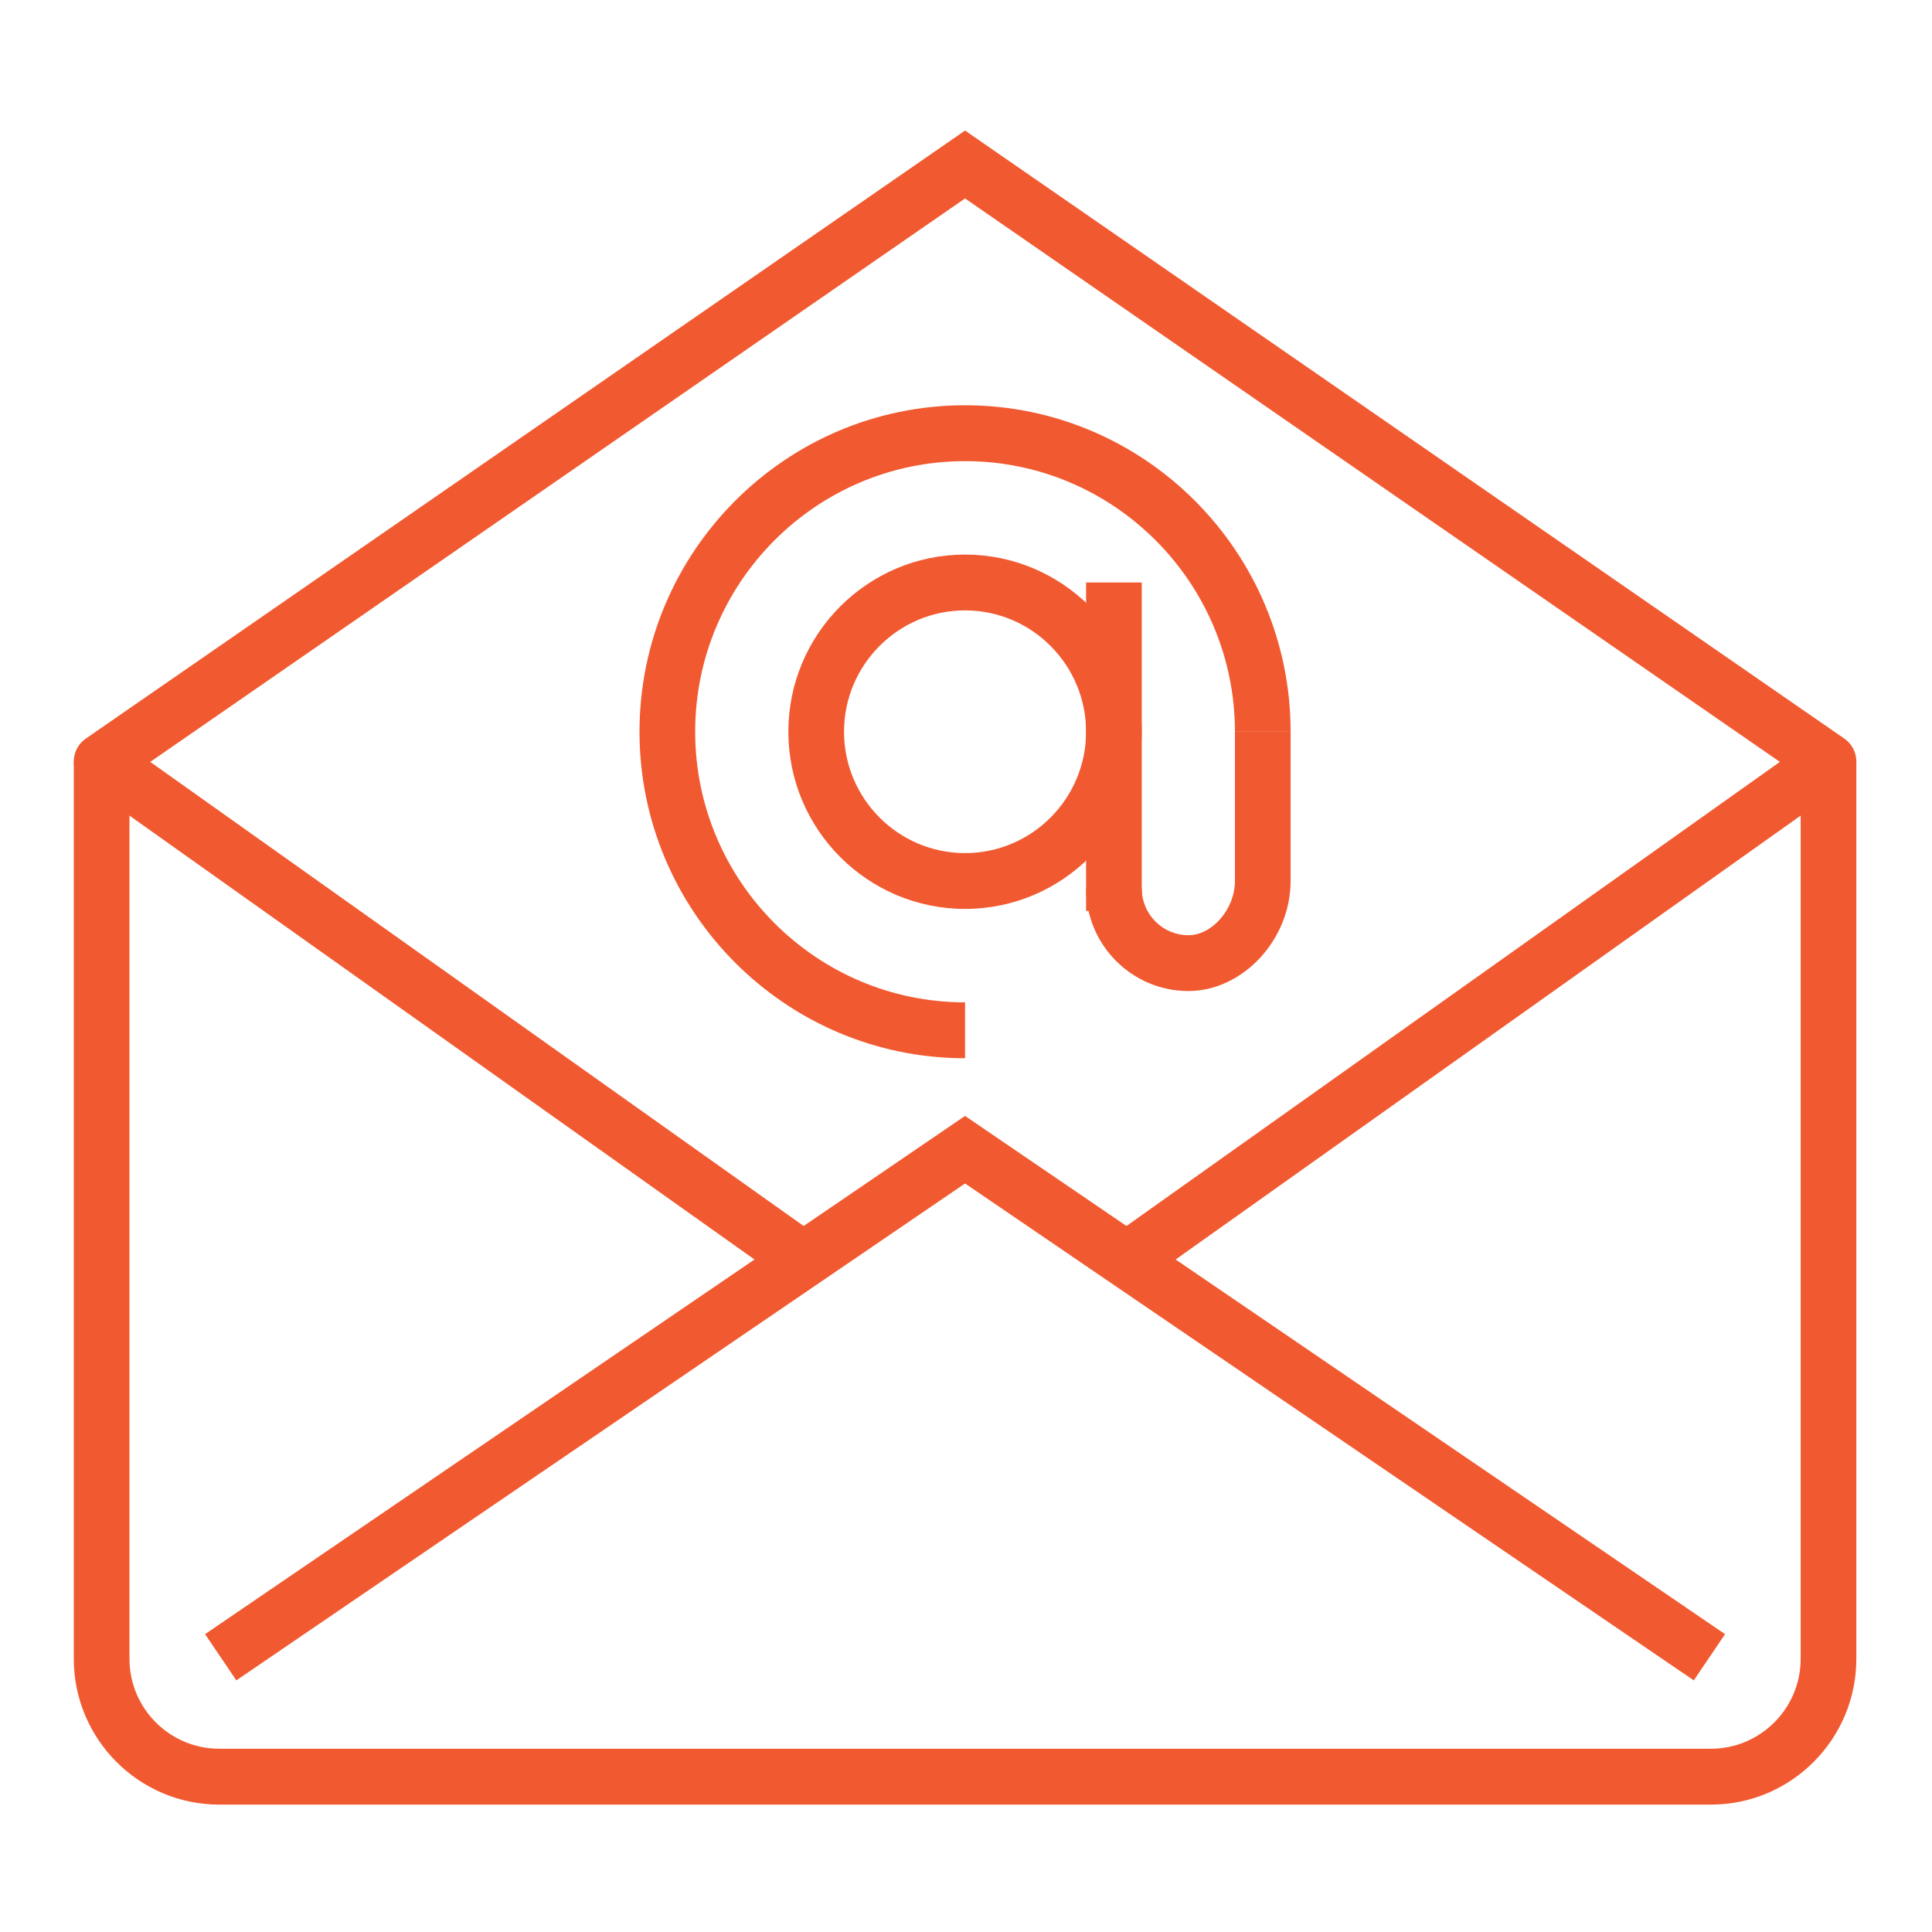
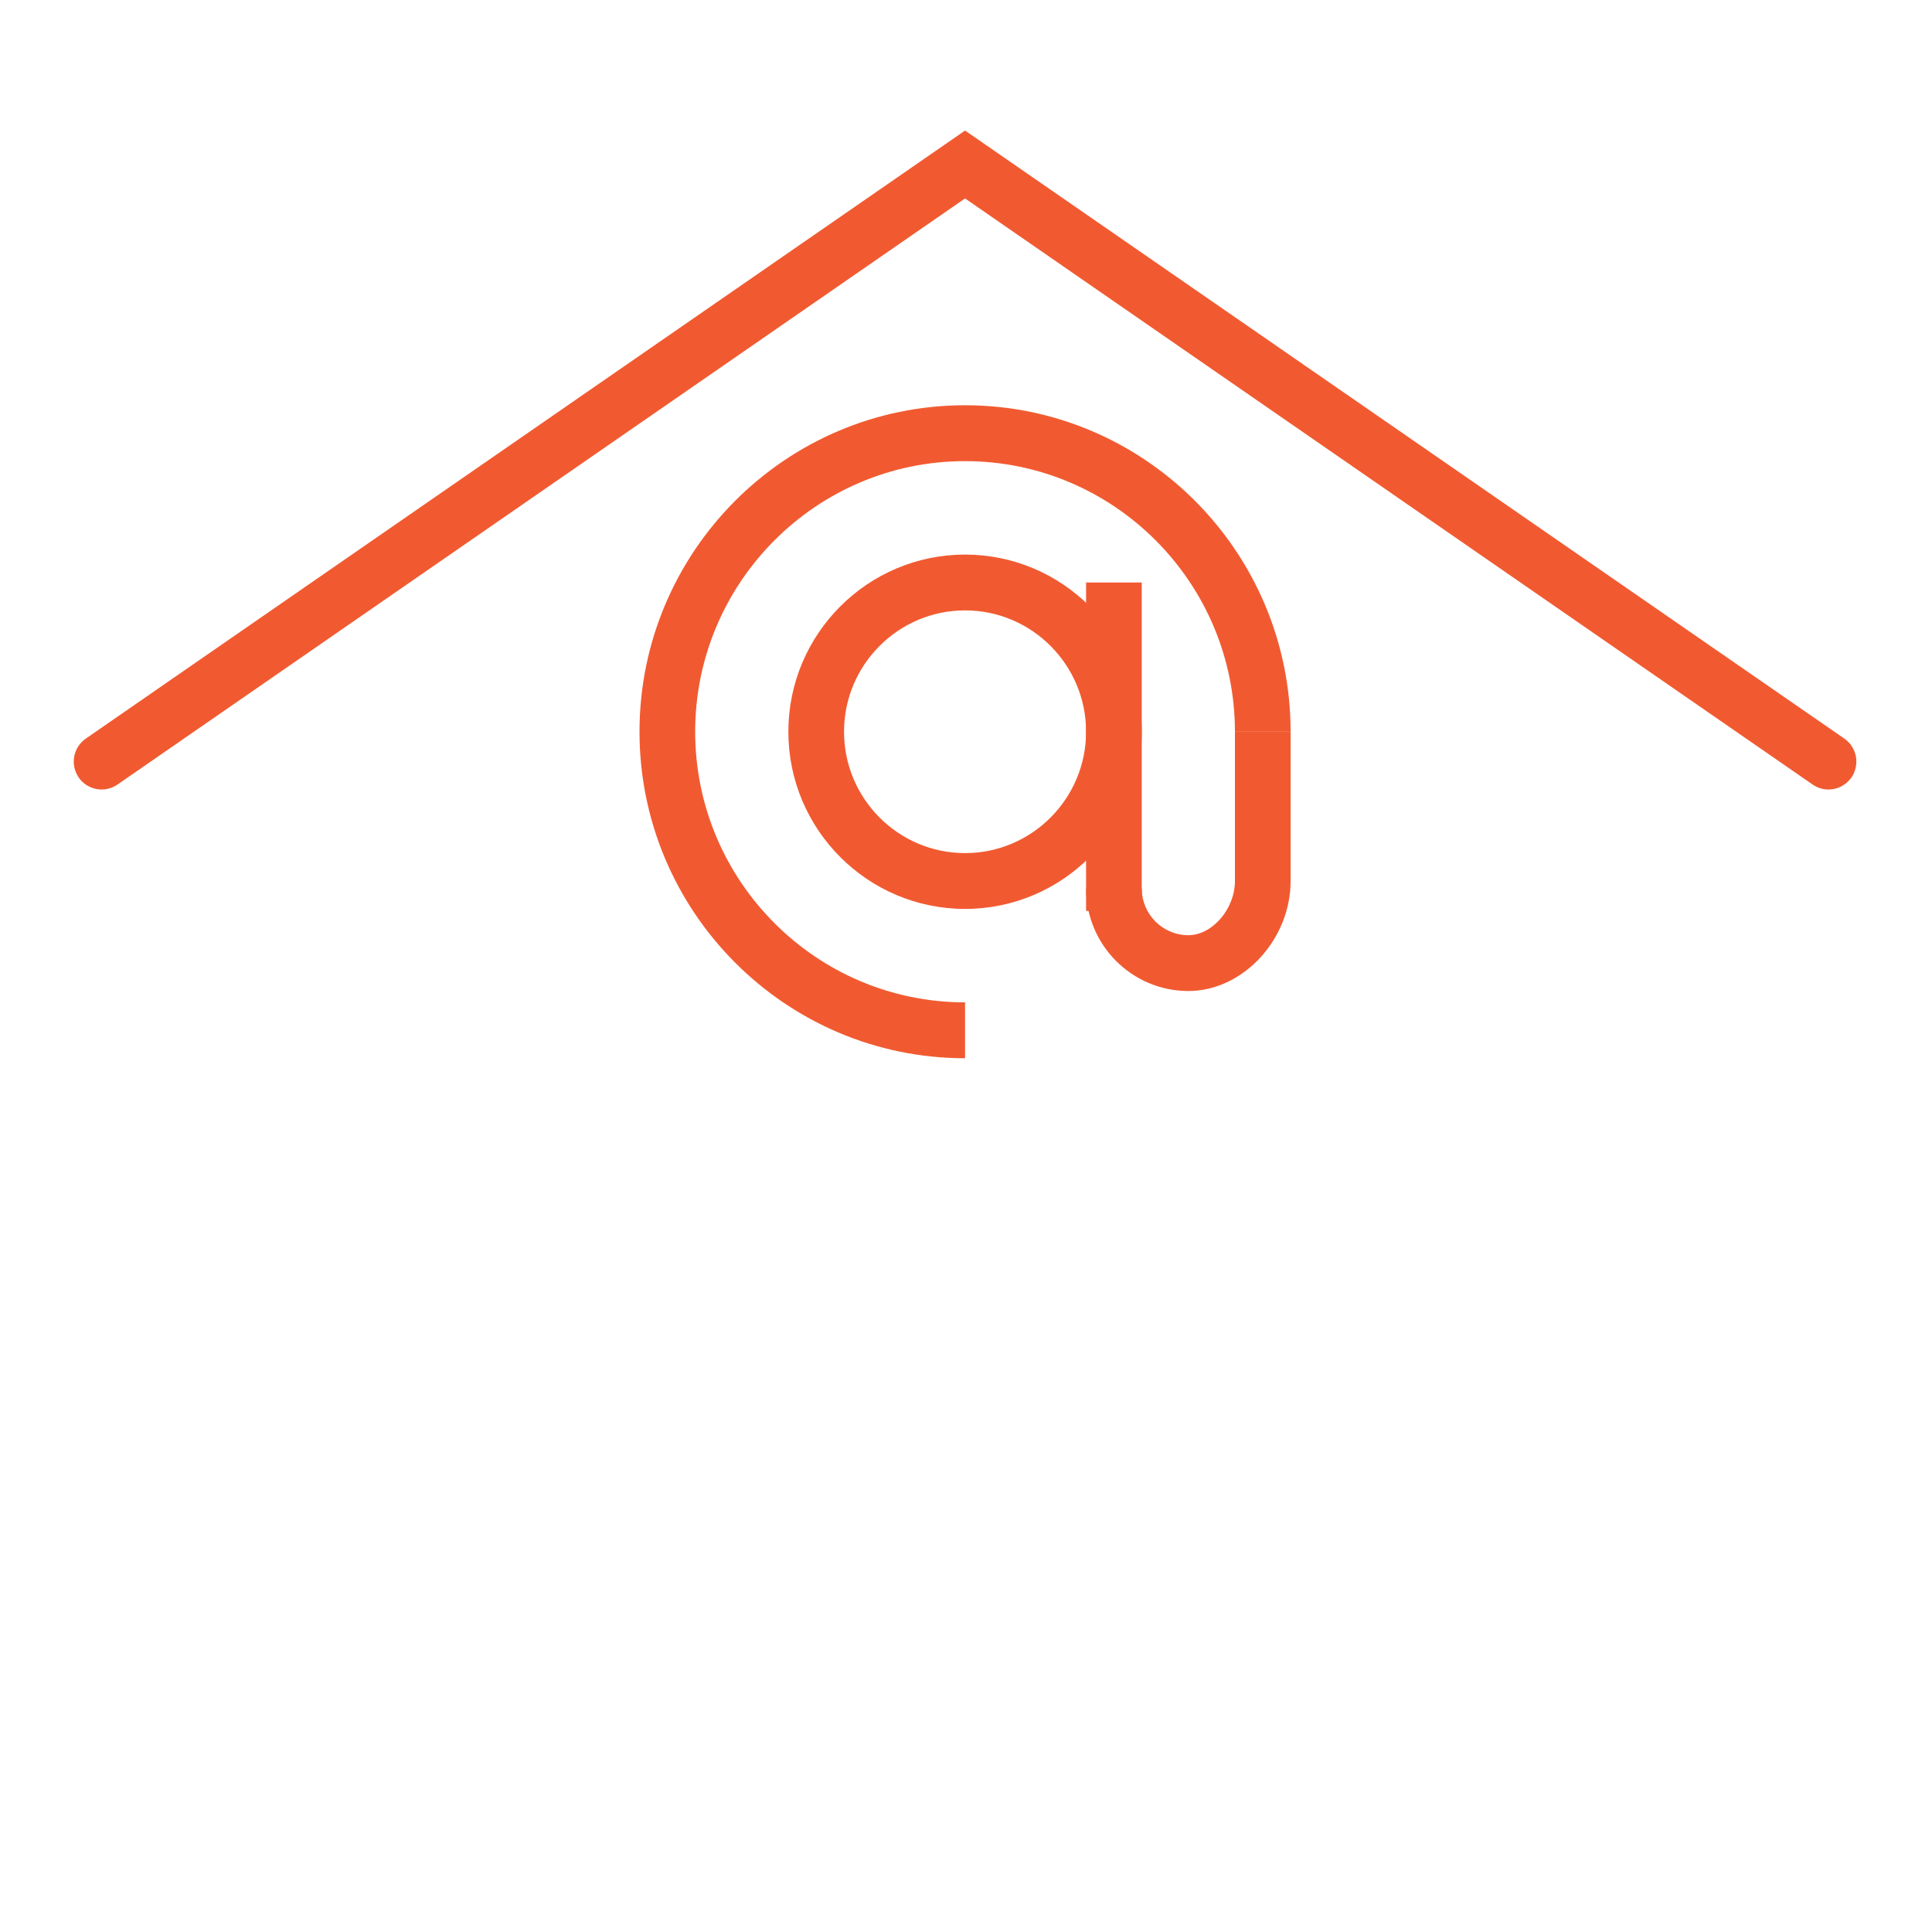
<svg xmlns="http://www.w3.org/2000/svg" width="150" zoomAndPan="magnify" viewBox="0 0 112.5 112.5" height="150" preserveAspectRatio="xMidYMid meet" version="1.0">
  <defs>
    <clipPath id="id1">
-       <path d="M 4.297 44.031 L 108.094 44.031 L 108.094 105.082 L 4.297 105.082 Z M 4.297 44.031 " clip-rule="nonzero" />
-     </clipPath>
+       </clipPath>
    <clipPath id="id2">
      <path d="M 4.086 7.598 L 108.336 7.598 L 108.336 46 L 4.086 46 Z M 4.086 7.598 " clip-rule="nonzero" />
    </clipPath>
    <clipPath id="id3">
-       <path d="M 4.086 43 L 49 43 L 49 76 L 4.086 76 Z M 4.086 43 " clip-rule="nonzero" />
-     </clipPath>
+       </clipPath>
  </defs>
  <g clip-path="url(#id1)">
-     <path fill="rgb(94.51%, 35.289%, 19.22%)" d="M 99.629 105.082 L 12.762 105.082 C 8.094 105.082 4.297 101.273 4.297 96.594 L 4.297 44.348 L 7.539 44.348 L 7.539 96.594 C 7.539 99.48 9.883 101.828 12.762 101.828 L 99.629 101.828 C 102.508 101.828 104.852 99.48 104.852 96.594 L 104.852 44.348 L 108.094 44.348 L 108.094 96.594 C 108.094 101.273 104.297 105.082 99.629 105.082 " fill-opacity="1" fill-rule="nonzero" />
-   </g>
-   <path fill="rgb(94.51%, 35.289%, 19.22%)" d="M 98.629 97.848 L 56.195 68.914 L 13.762 97.848 L 11.941 95.156 L 56.195 64.98 L 100.449 95.156 L 98.629 97.848 " fill-opacity="1" fill-rule="nonzero" />
+     </g>
  <g clip-path="url(#id2)">
    <path fill="rgb(94.51%, 35.289%, 19.22%)" d="M 106.473 45.973 C 106.156 45.973 105.836 45.883 105.555 45.688 L 56.195 11.555 L 6.836 45.688 C 6.098 46.195 5.09 46.008 4.582 45.273 C 4.074 44.531 4.258 43.52 4.996 43.008 L 56.195 7.602 L 107.395 43.008 C 108.133 43.52 108.316 44.531 107.809 45.273 C 107.492 45.727 106.988 45.973 106.473 45.973 " fill-opacity="1" fill-rule="nonzero" />
  </g>
-   <path fill="rgb(94.51%, 35.289%, 19.22%)" d="M 65.801 75.227 L 63.926 72.574 L 105.535 43.02 L 107.41 45.676 L 65.801 75.227 " fill-opacity="1" fill-rule="nonzero" />
  <g clip-path="url(#id3)">
    <path fill="rgb(94.51%, 35.289%, 19.22%)" d="M 46.59 75.227 L 4.98 45.676 L 6.855 43.02 L 48.465 72.574 L 46.59 75.227 " fill-opacity="1" fill-rule="nonzero" />
  </g>
  <path fill="rgb(94.51%, 35.289%, 19.22%)" d="M 56.195 61.621 C 45.742 61.621 37.238 53.09 37.238 42.609 C 37.238 32.129 45.742 23.598 56.195 23.598 C 66.648 23.598 75.152 32.129 75.152 42.609 L 71.91 42.609 C 71.91 33.922 64.859 26.852 56.195 26.852 C 47.531 26.852 40.48 33.922 40.48 42.609 C 40.48 51.297 47.531 58.367 56.195 58.367 L 56.195 61.621 " fill-opacity="1" fill-rule="nonzero" />
  <path fill="rgb(94.51%, 35.289%, 19.22%)" d="M 56.195 35.543 C 52.309 35.543 49.148 38.715 49.148 42.609 C 49.148 46.504 52.309 49.676 56.195 49.676 C 60.082 49.676 63.242 46.504 63.242 42.609 C 63.242 38.715 60.082 35.543 56.195 35.543 Z M 56.195 52.926 C 50.52 52.926 45.906 48.301 45.906 42.609 C 45.906 36.918 50.52 32.293 56.195 32.293 C 61.867 32.293 66.484 36.918 66.484 42.609 C 66.484 48.301 61.867 52.926 56.195 52.926 " fill-opacity="1" fill-rule="nonzero" />
  <path fill="rgb(94.51%, 35.289%, 19.22%)" d="M 66.484 53.043 L 63.242 53.043 L 63.242 33.918 L 66.484 33.918 L 66.484 53.043 " fill-opacity="1" fill-rule="nonzero" />
  <path fill="rgb(94.51%, 35.289%, 19.22%)" d="M 69.199 57.707 C 65.914 57.707 63.242 55.031 63.242 51.734 L 66.484 51.734 C 66.484 53.238 67.703 54.457 69.199 54.457 C 70.594 54.457 71.91 52.922 71.91 51.301 L 75.152 51.301 C 75.152 54.715 72.371 57.707 69.199 57.707 " fill-opacity="1" fill-rule="nonzero" />
  <path fill="rgb(94.51%, 35.289%, 19.22%)" d="M 75.152 51.301 L 71.91 51.301 L 71.91 42.609 L 75.152 42.609 L 75.152 51.301 " fill-opacity="1" fill-rule="nonzero" />
</svg>